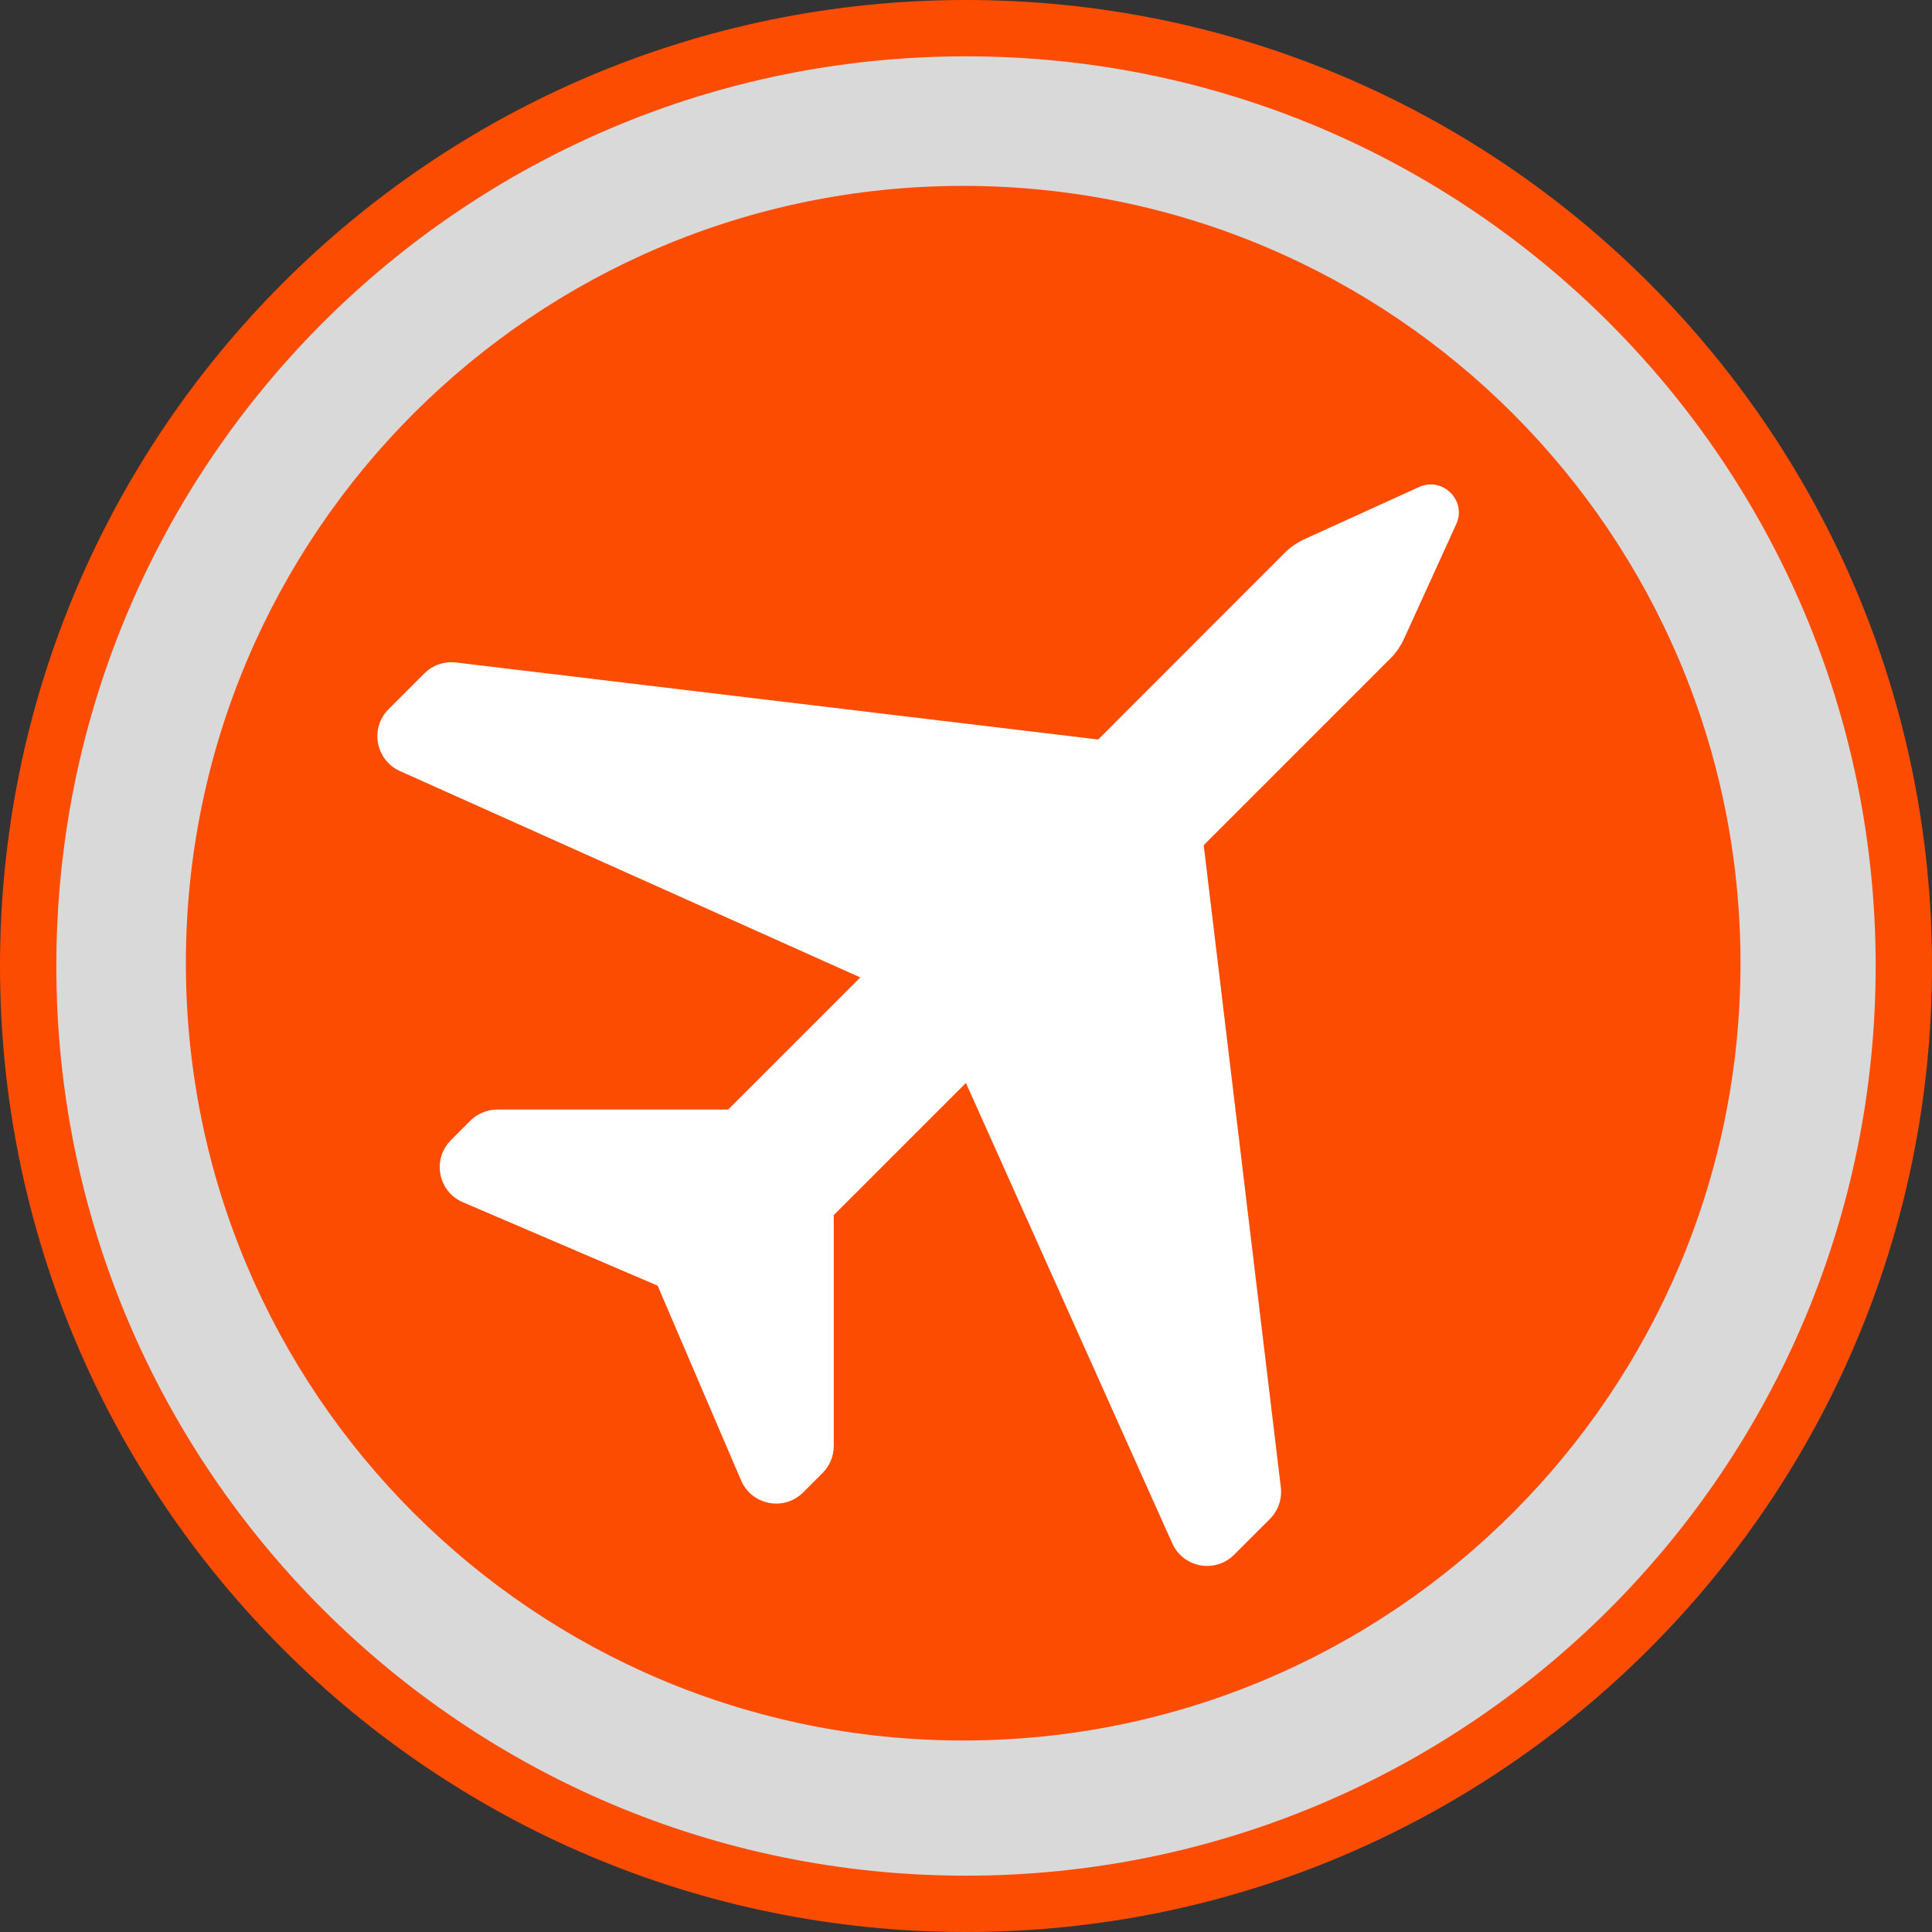
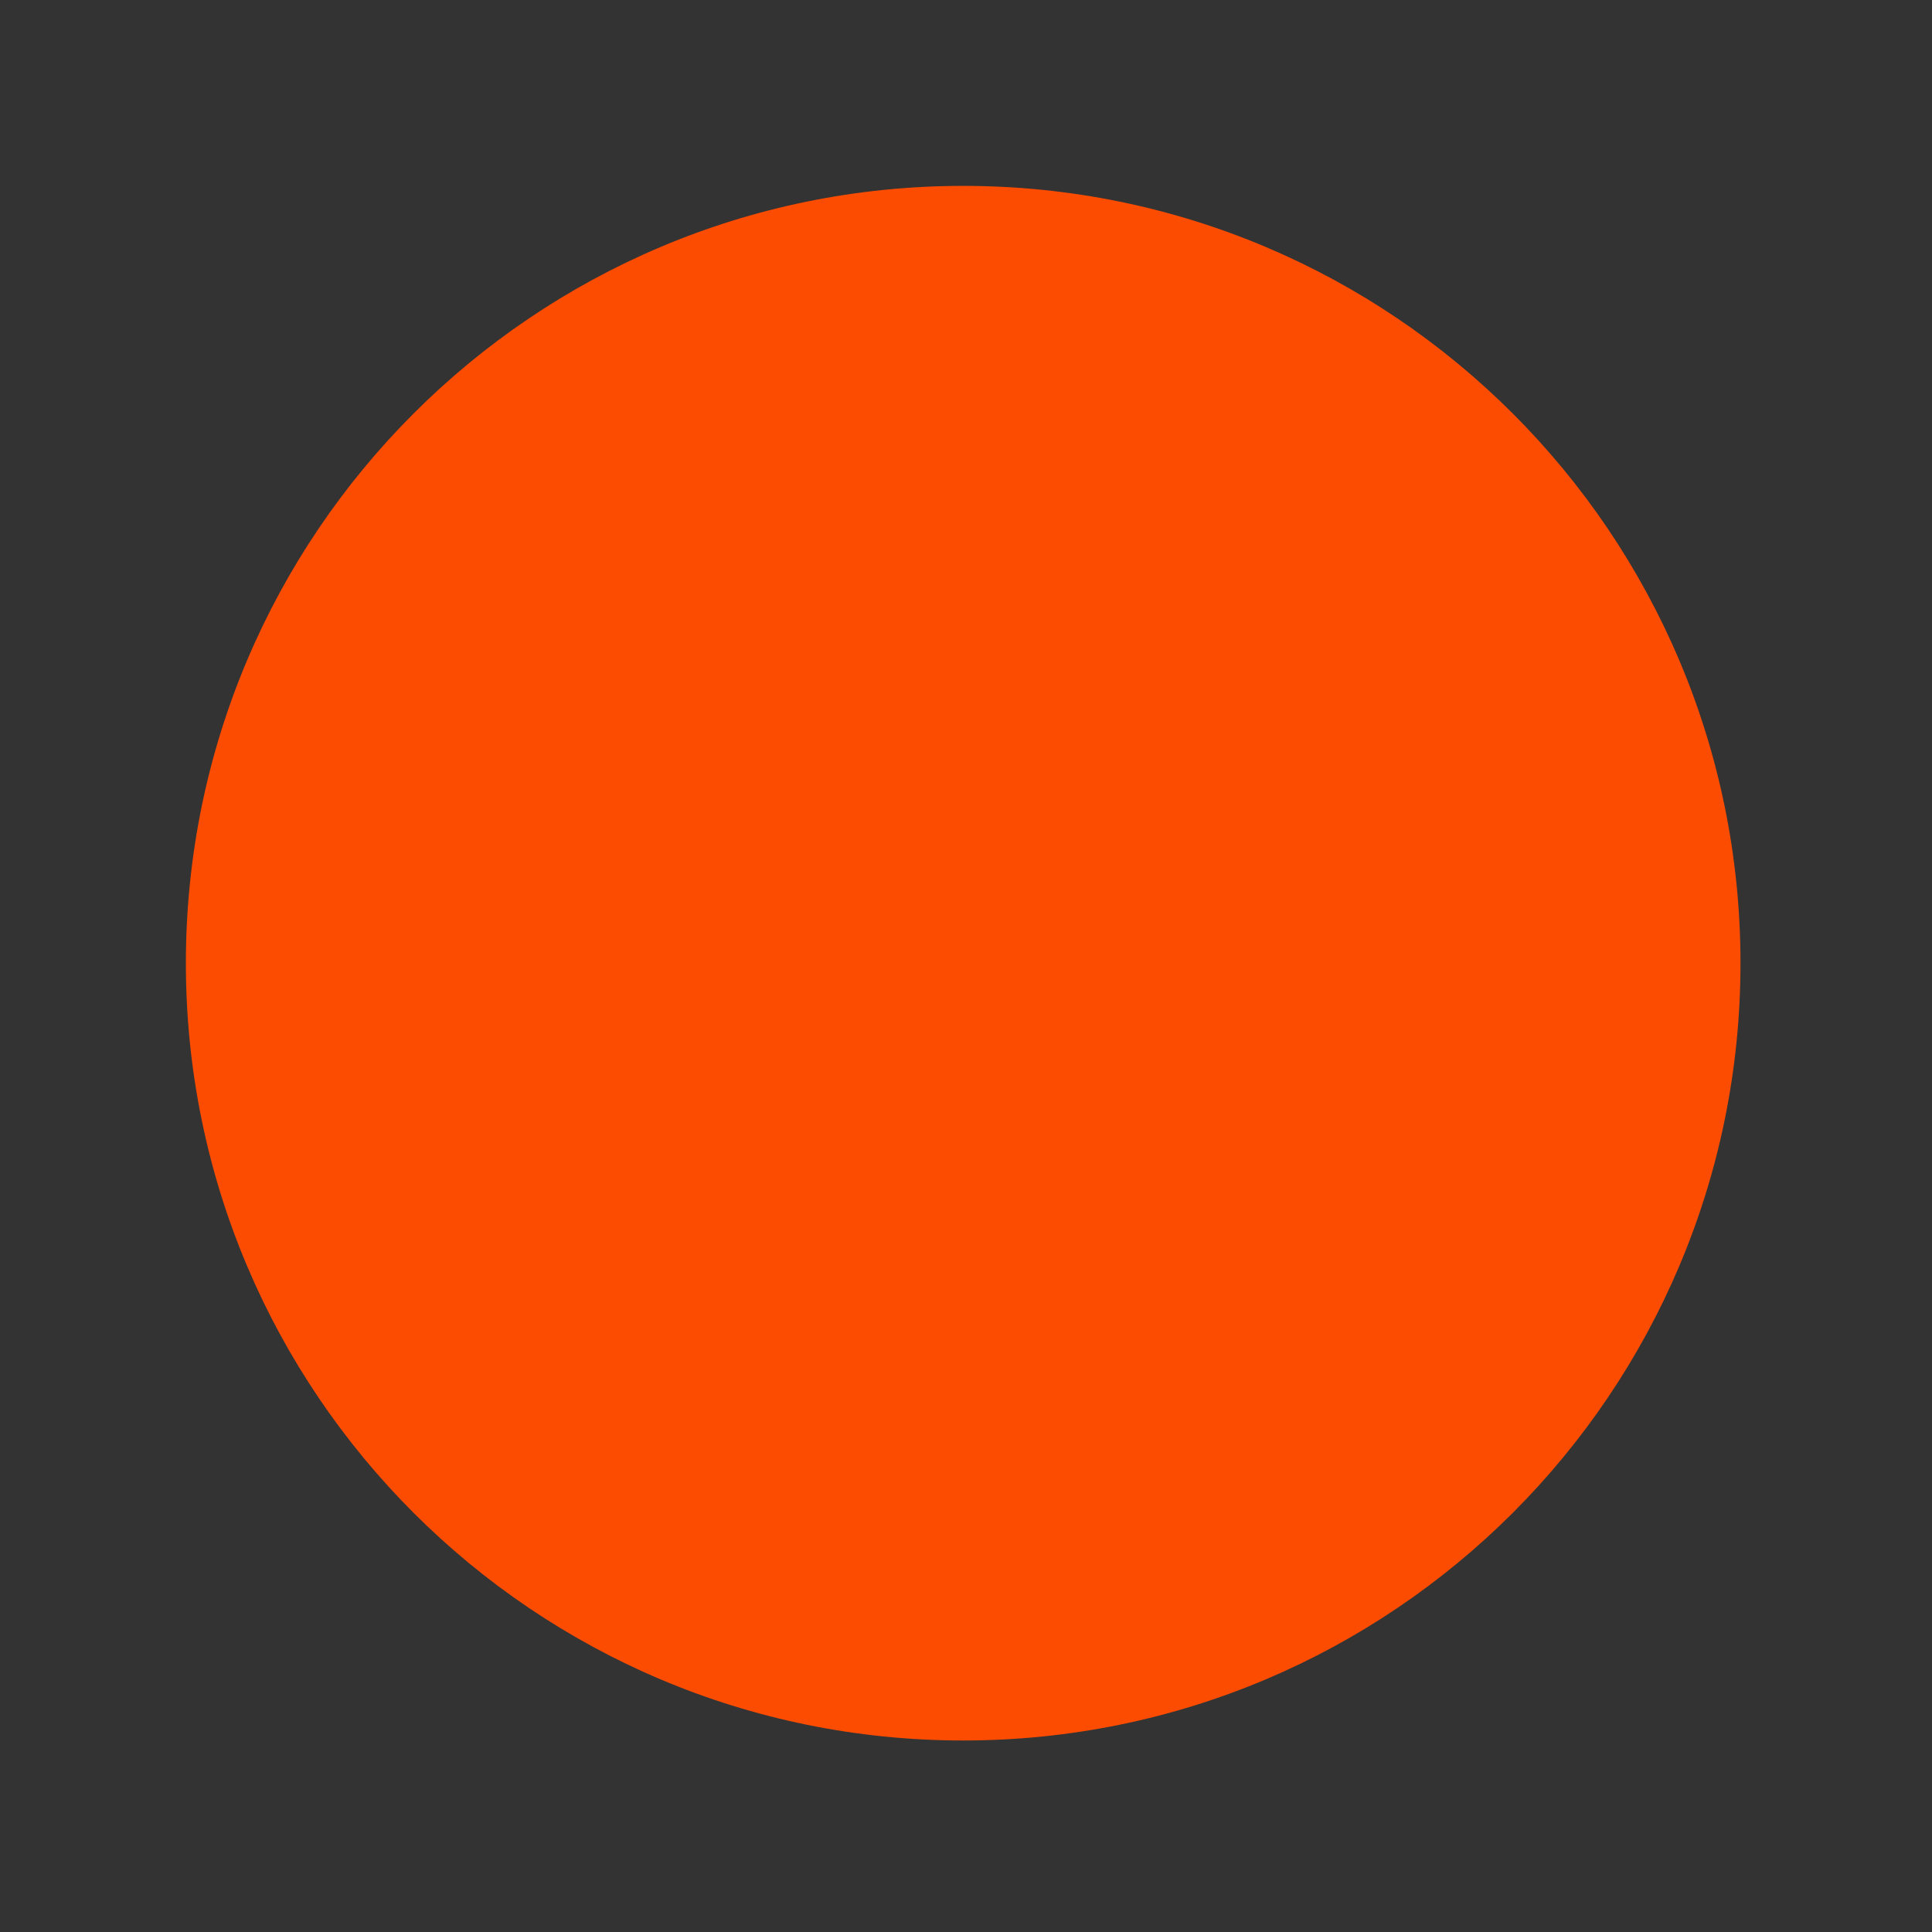
<svg xmlns="http://www.w3.org/2000/svg" version="1.1" width="343" height="343">
  <rect width="100%" height="100%" fill="#333333" stroke="none" />
  <svg width="343" height="343" viewBox="0 0 343 343" fill="none">
    <g clip-path="url(#clip0_106_18)">
-       <path d="M171.5 338C263.455 338 338 263.455 338 171.5C338 79.545 263.455 5 171.5 5C79.545 5 5 79.545 5 171.5C5 263.455 79.545 338 171.5 338Z" fill="#D9D9D9" stroke="#FC4C02" stroke-width="10" />
      <path d="M171 309C247.215 309 309 247.215 309 171C309 94.785 247.215 33 171 33C94.785 33 33 94.785 33 171C33 247.215 94.785 309 171 309Z" fill="#FC4C02" />
-       <path d="M251.916 86.469L231.598 95.717C230.296 96.317 229.095 97.138 228.074 98.159L194.965 131.289L80.943 117.616C78.881 117.376 76.799 118.077 75.338 119.558L68.992 125.904C65.629 129.267 66.67 134.952 71.014 136.894L152.727 173.526L129.266 196.987H88.29C86.488 196.987 84.766 197.708 83.485 198.969L80.062 202.412C76.659 205.815 77.78 211.56 82.184 213.442L116.755 228.255L131.568 262.826C133.45 267.23 139.215 268.351 142.598 264.948L146.041 261.505C147.322 260.224 148.023 258.502 148.023 256.701V215.724L171.484 192.263L208.117 273.996C210.058 278.34 215.743 279.381 219.106 276.018L225.452 269.673C226.933 268.191 227.634 266.129 227.394 264.068L213.701 150.046L246.831 116.916C247.852 115.895 248.673 114.714 249.273 113.393L258.522 93.075C260.464 88.891 256.14 84.547 251.916 86.469Z" fill="white" />
    </g>
    <defs>
      <clipPath id="SvgjsClipPath1006">
        <rect width="343" height="343" fill="white" />
      </clipPath>
    </defs>
  </svg>
  <style>@media (prefers-color-scheme: light) { :root { filter: none; } }
@media (prefers-color-scheme: dark) { :root { filter: none; } }
</style>
</svg>